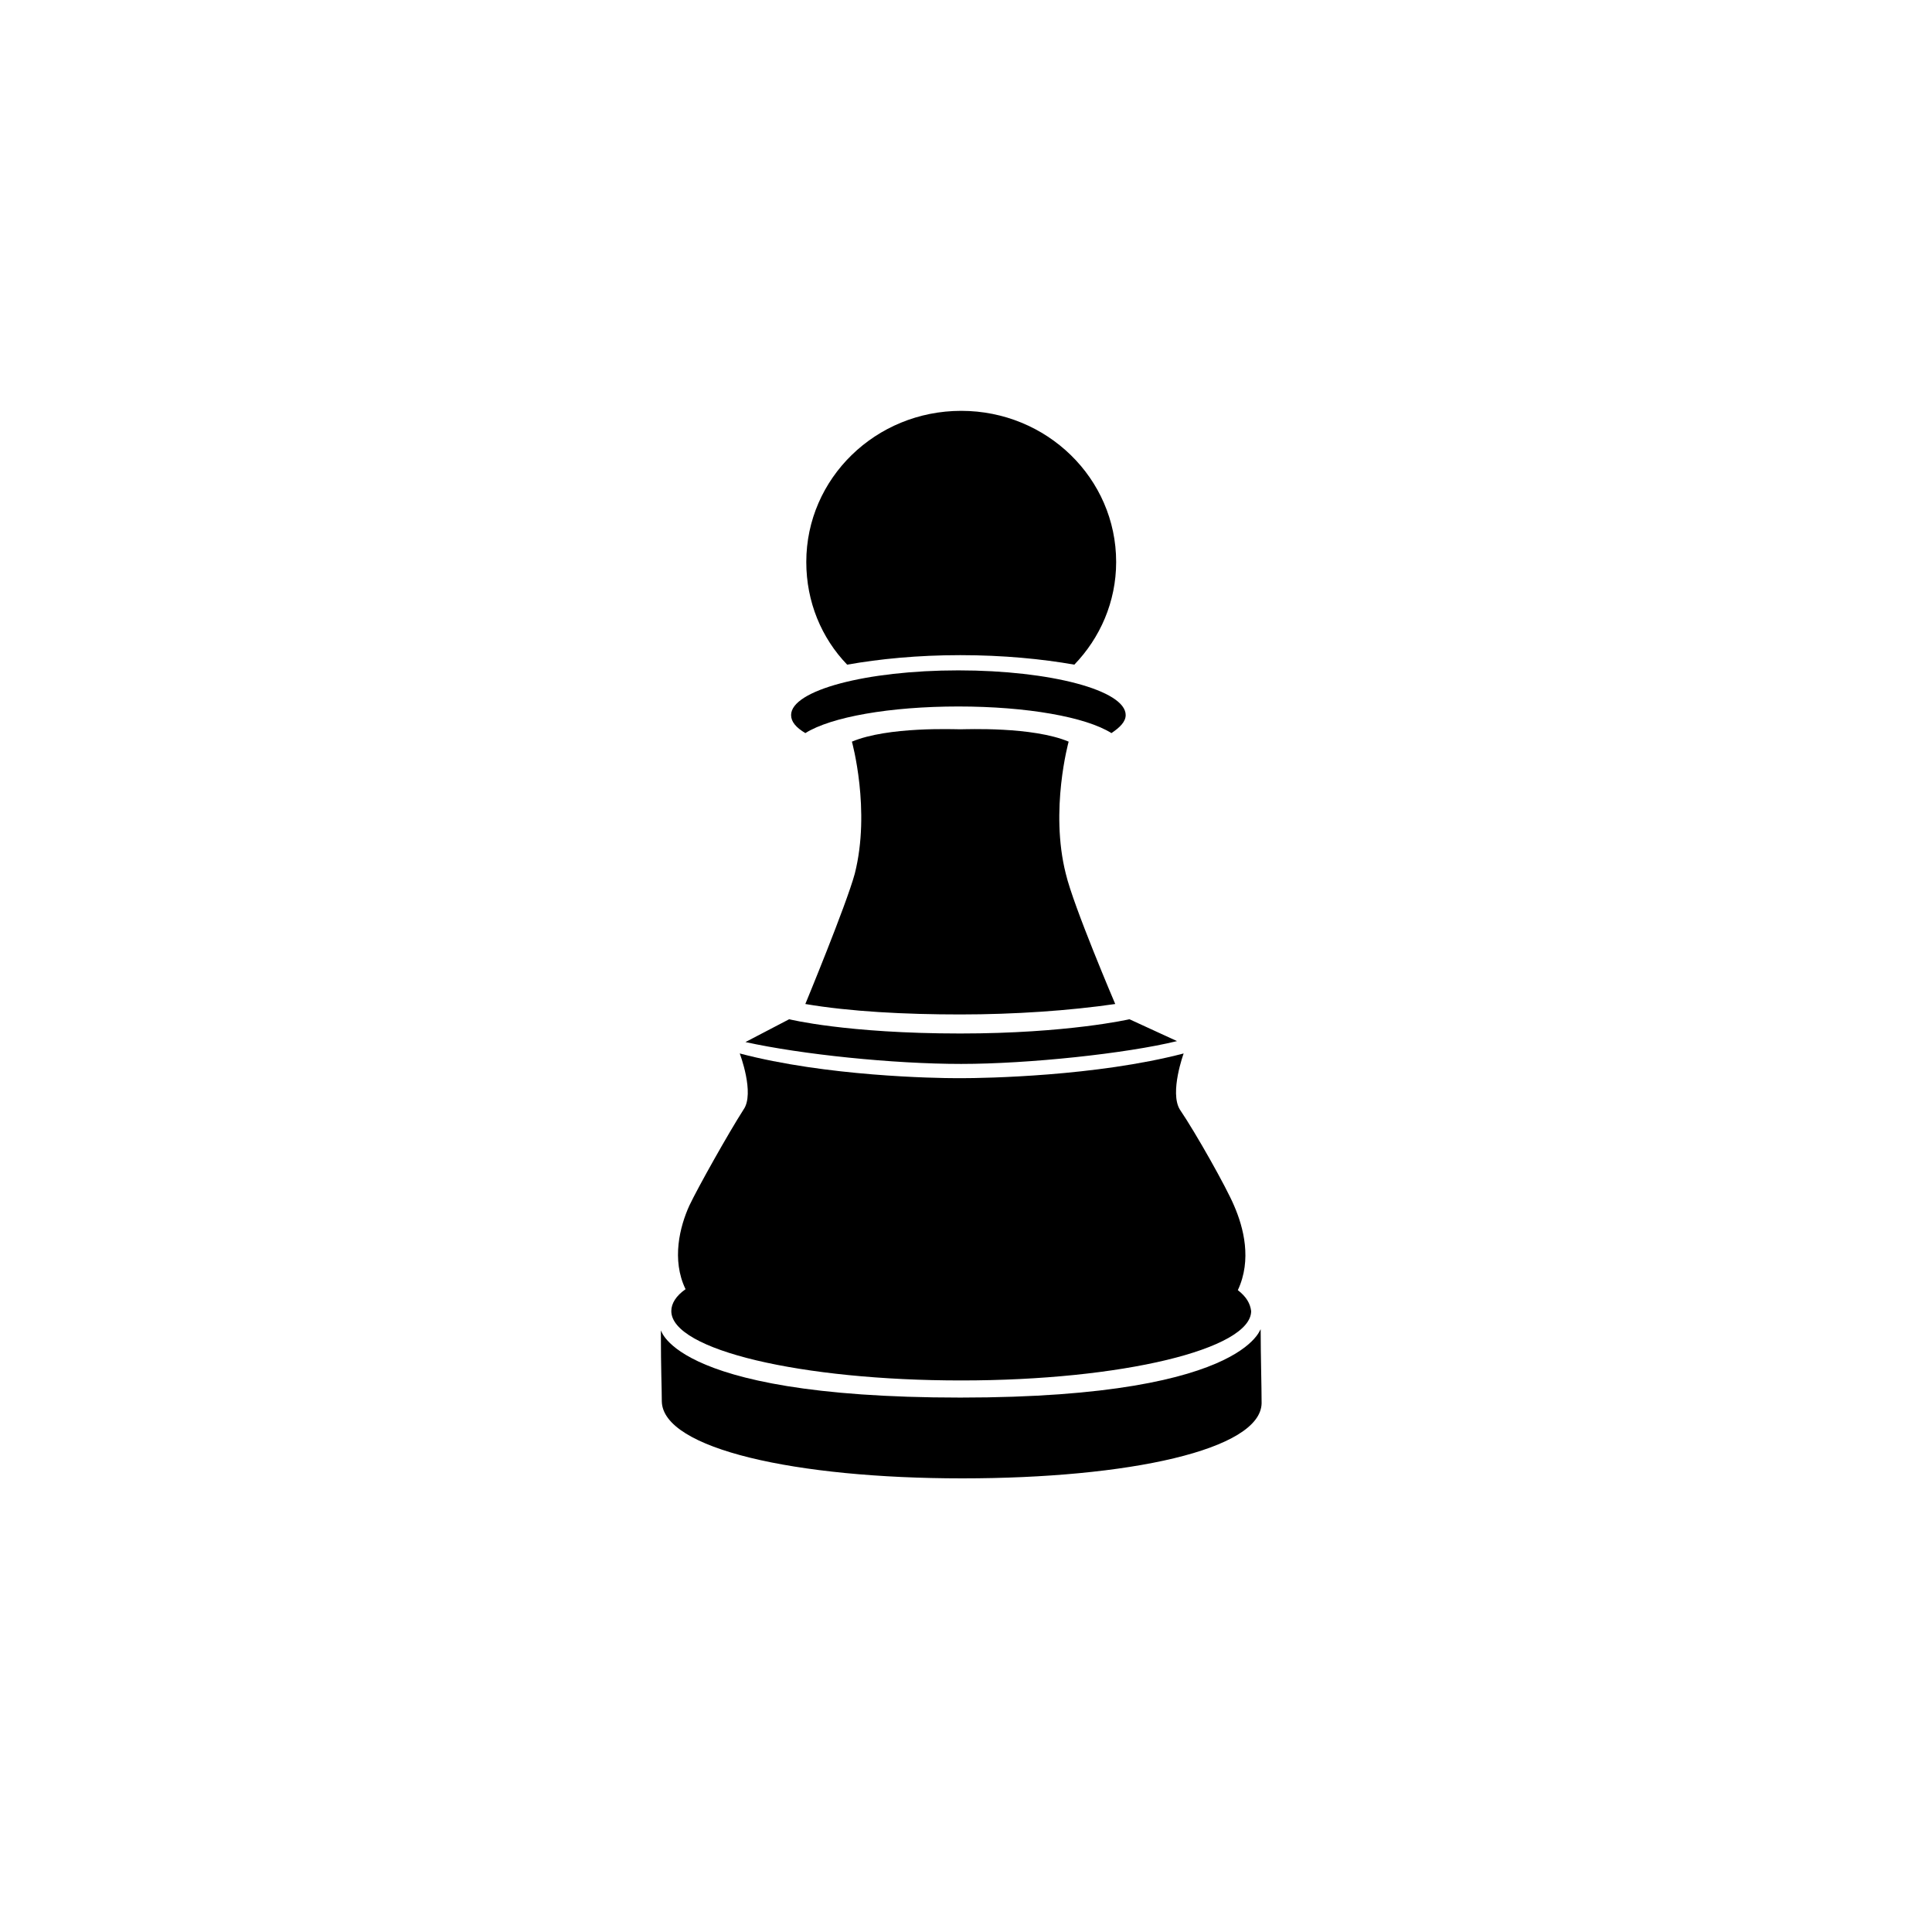
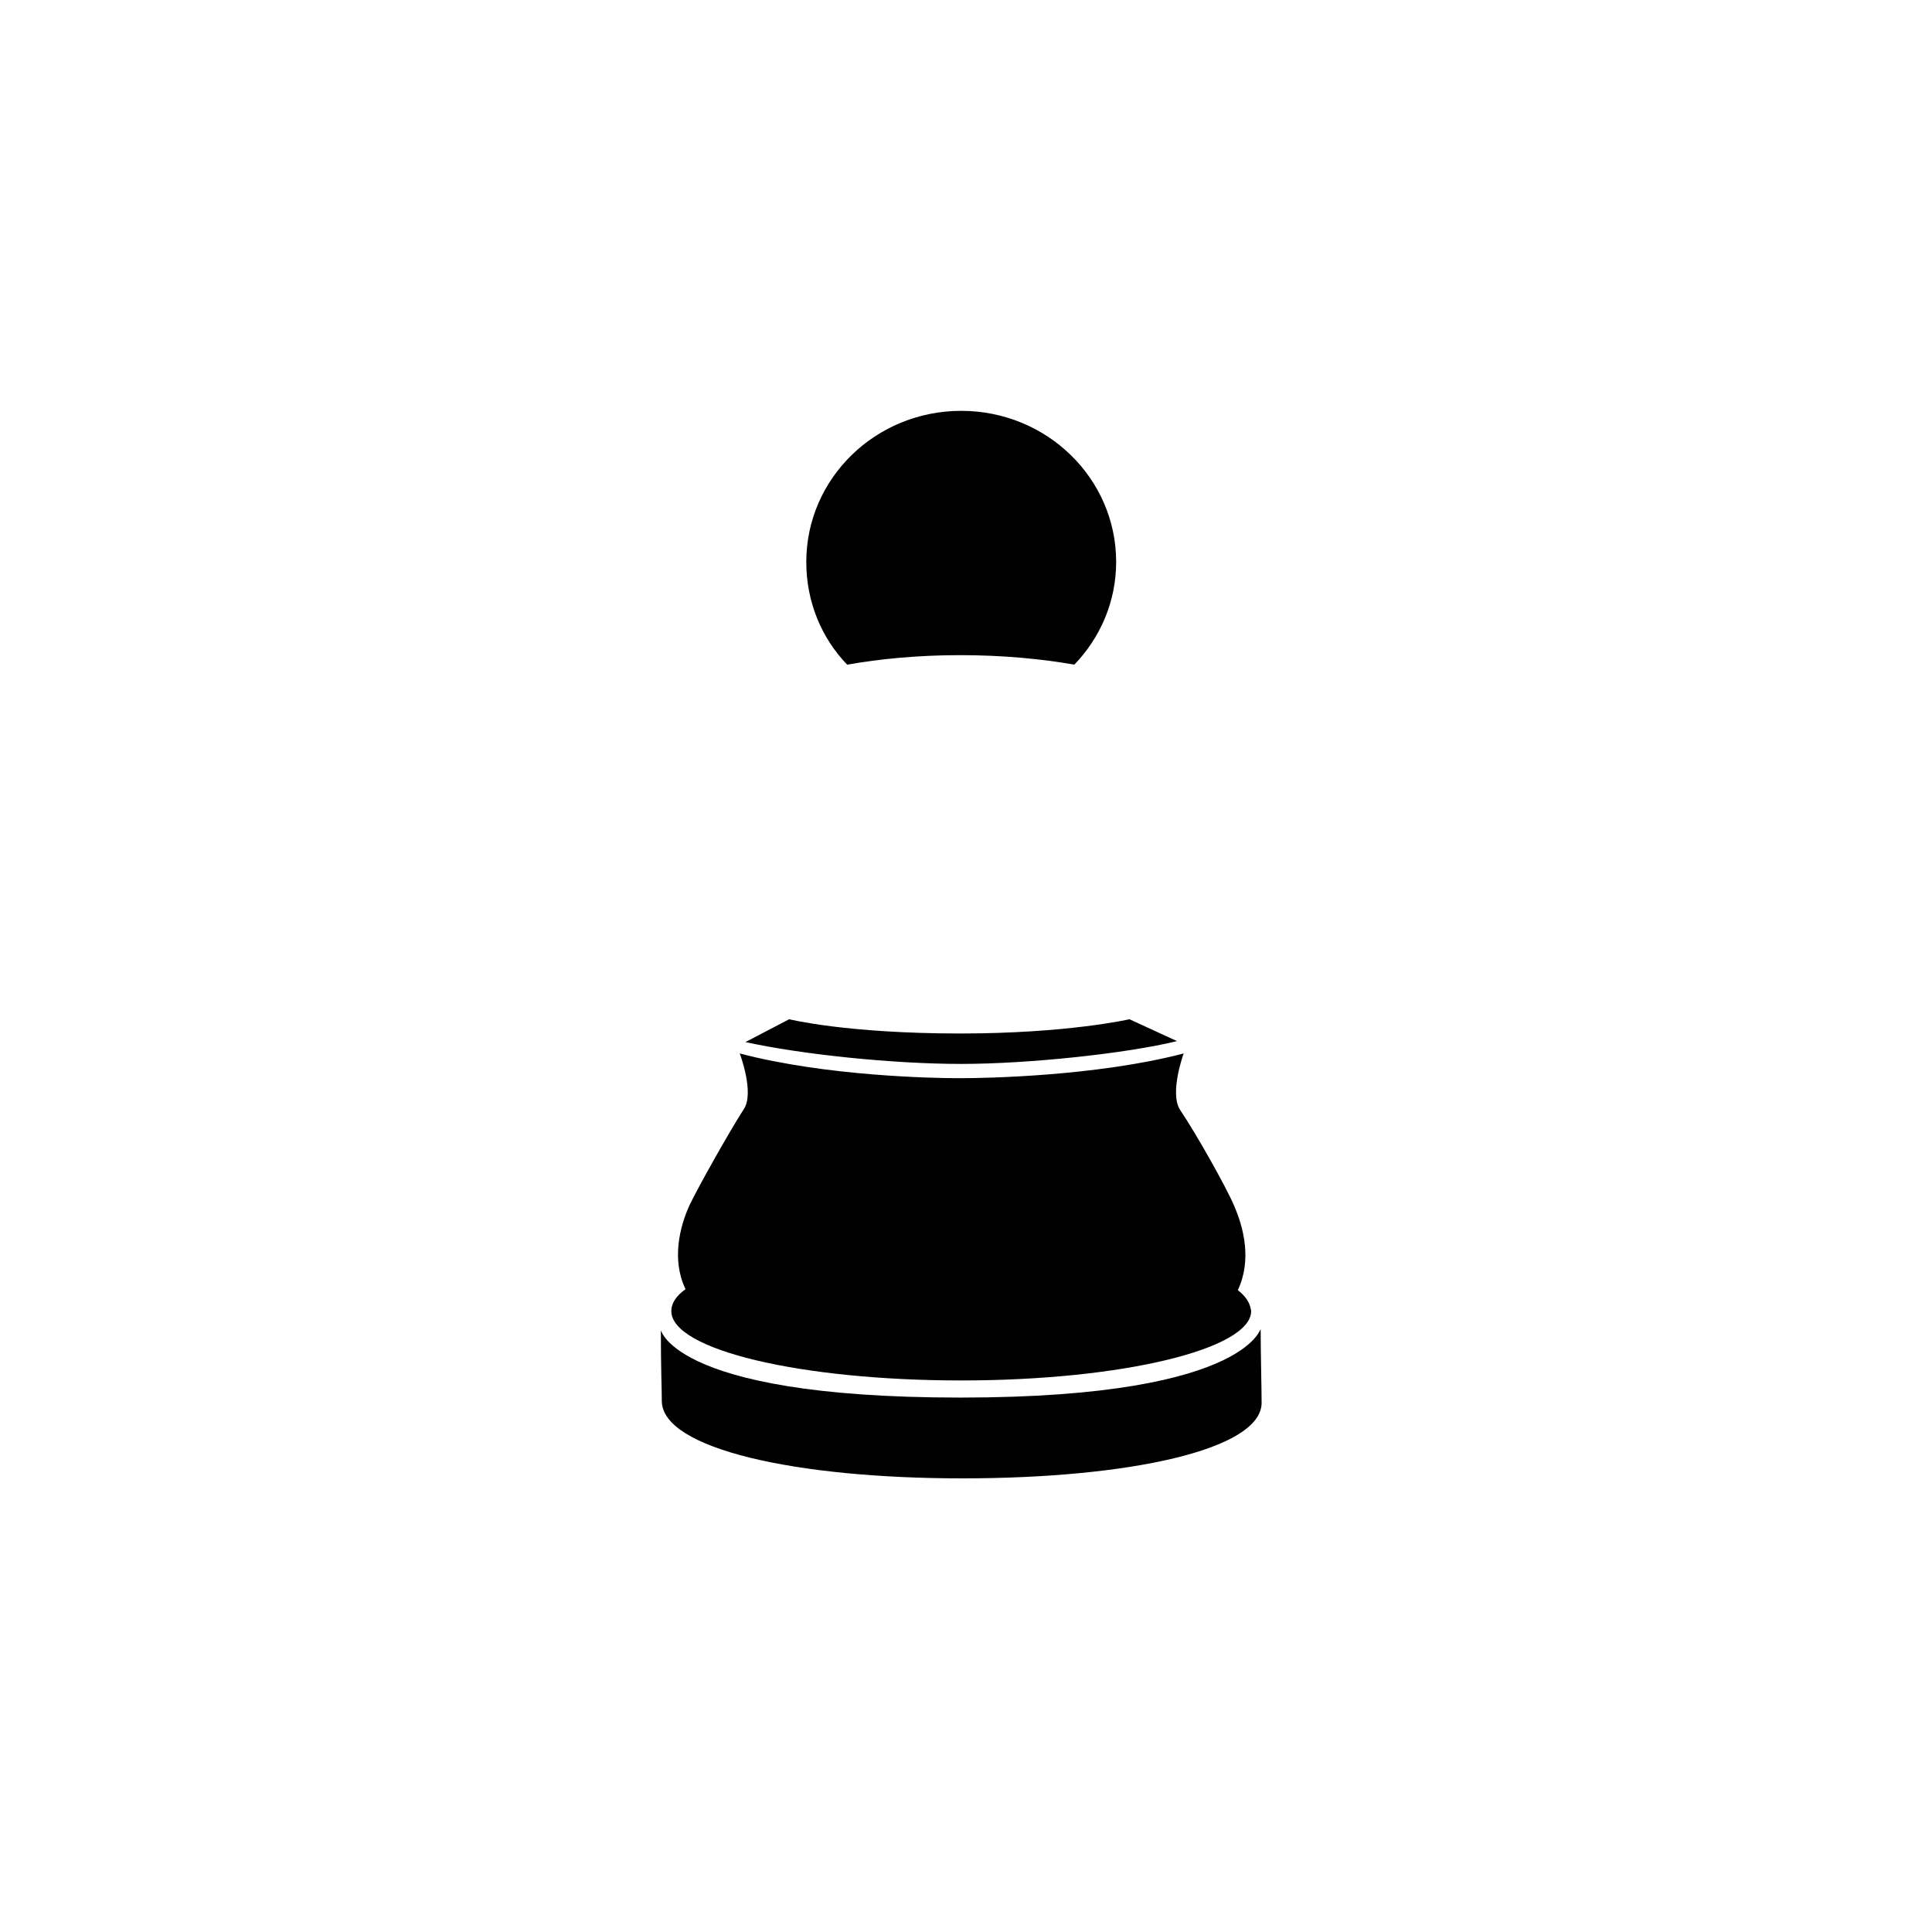
<svg xmlns="http://www.w3.org/2000/svg" fill="#000000" width="800px" height="800px" version="1.1" viewBox="144 144 512 512">
  <g>
    <path d="m478.34 515.88c-0.25 12.344-35.266 19.902-79.352 19.902-44.082 0-79.352-7.809-79.602-20.402 0-3.273-0.25-8.312-0.25-18.641 0-2.016 0 17.633 79.352 17.633 79.602 0 79.602-20.402 79.602-17.887 0 6.547 0.25 15.113 0.25 19.395z" />
    <path d="m443.32 414.11s-16.375 3.777-44.84 3.777c-30.23 0-45.344-3.777-45.344-3.777l-11.586 6.047c14.863 3.273 39.047 5.793 57.184 5.793 17.887 0 43.832-2.769 57.184-6.047z" />
    <path d="m472.04 485.9c3.777-8.062 1.512-16.625-1.008-22.418-2.016-4.785-10.078-19.145-14.359-25.441-2.769-4.535 1.008-14.863 1.008-14.863-23.176 6.047-52.648 6.551-58.945 6.551h-0.504-0.504c-6.047 0-34.762-0.504-57.688-6.551 0 0 4.031 10.578 1.008 14.863-4.031 6.297-12.09 20.656-14.359 25.441-2.519 5.543-4.785 14.359-1.008 22.168-2.519 1.762-3.777 3.777-3.777 5.793 0 10.328 34.512 18.391 76.832 18.391 42.57 0 76.832-8.312 76.832-18.391-0.254-2.016-1.262-3.781-3.527-5.543z" />
-     <path d="m398.49 412.84c14.359 0 28.969-1.008 41.059-2.769 0 0-11.082-25.945-13.098-34.512-4.281-16.879 0.754-35.016 0.754-35.016-9.574-4.031-27.207-3.273-28.719-3.273s-19.145-0.754-28.719 3.273c0 0 5.039 18.137 0.754 35.016-2.266 8.312-13.098 34.512-13.098 34.512 11.844 2.016 26.453 2.769 41.066 2.769-0.254 0-0.254 0 0 0-0.254 0 0 0 0 0z" />
-     <path d="m438.54 338.28c2.266-1.512 3.777-3.023 3.777-4.785 0-6.551-19.902-11.84-44.336-11.84-24.434 0-44.332 5.289-44.332 11.84 0 1.762 1.258 3.273 3.777 4.785 6.801-4.281 22.418-7.055 40.559-7.055 18.137 0 33.754 2.773 40.555 7.055z" />
    <path d="m428.71 320.14c6.801-7.055 11.082-16.625 11.082-27.207 0-22.168-18.391-40.055-41.059-40.055-22.672 0-41.059 17.887-41.059 40.055 0 10.578 4.031 20.152 10.832 27.207 8.566-1.512 18.641-2.519 29.977-2.519 11.336 0 21.664 1.008 30.227 2.519z" />
  </g>
</svg>